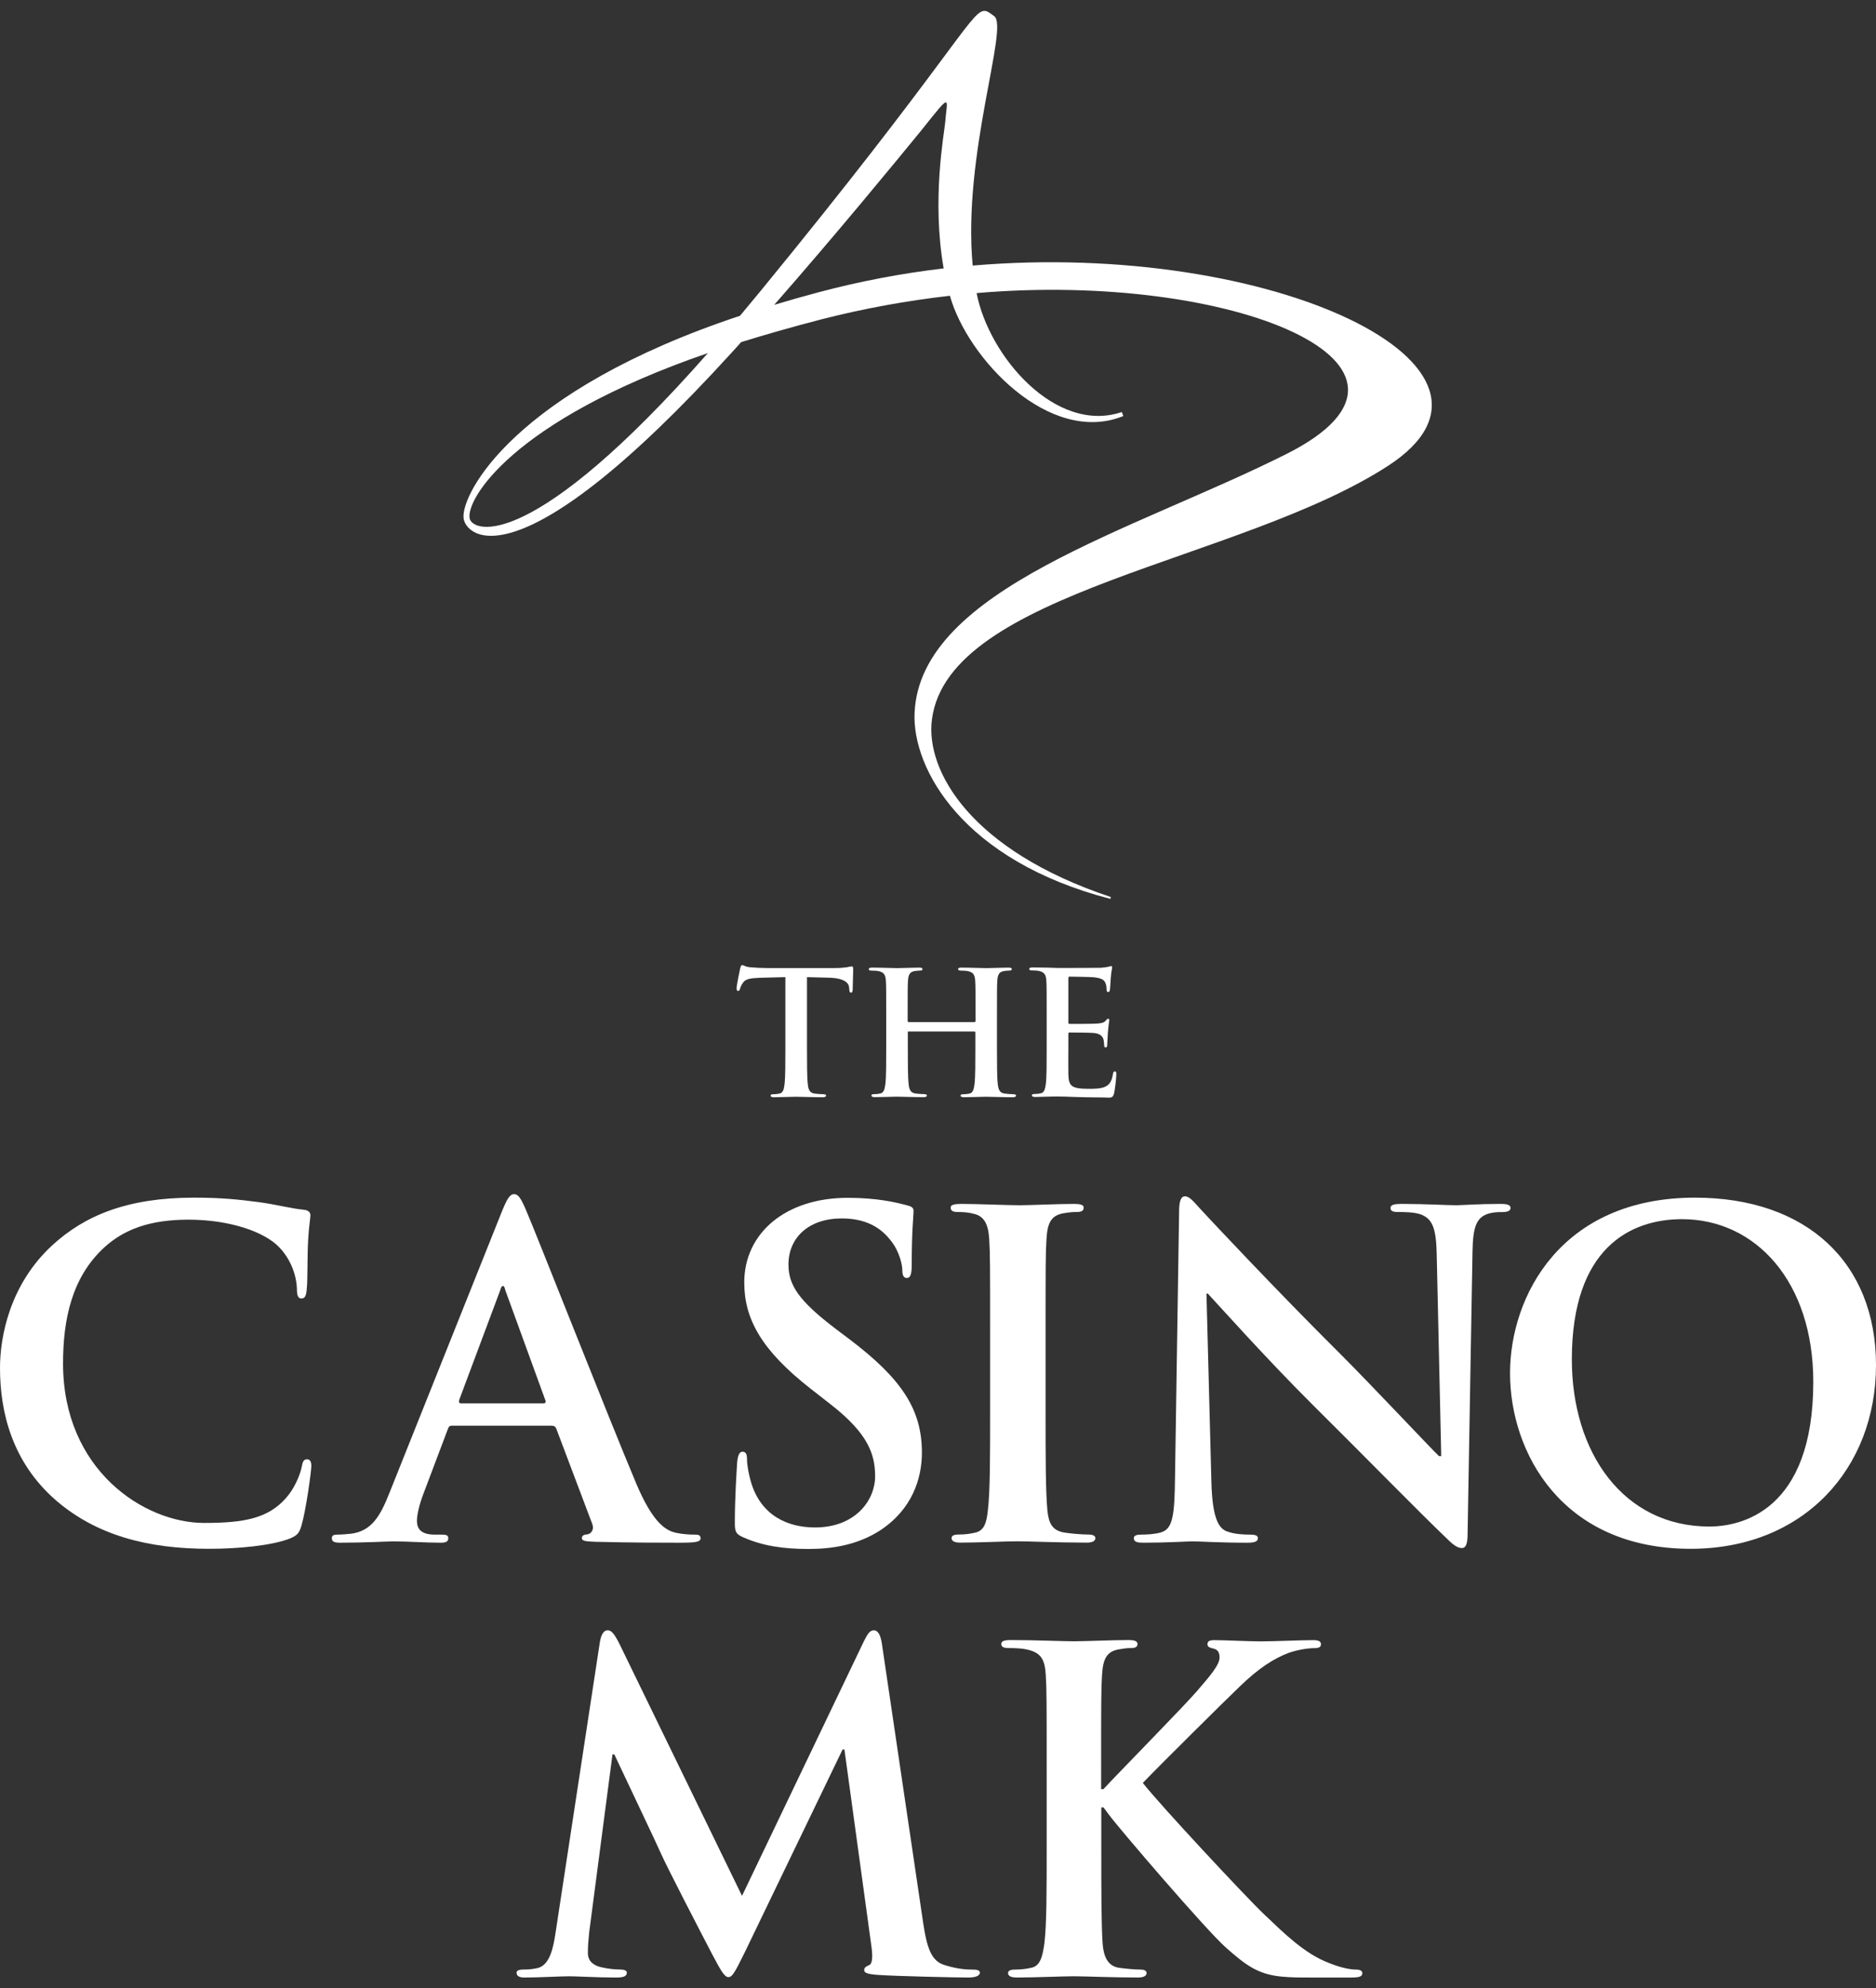
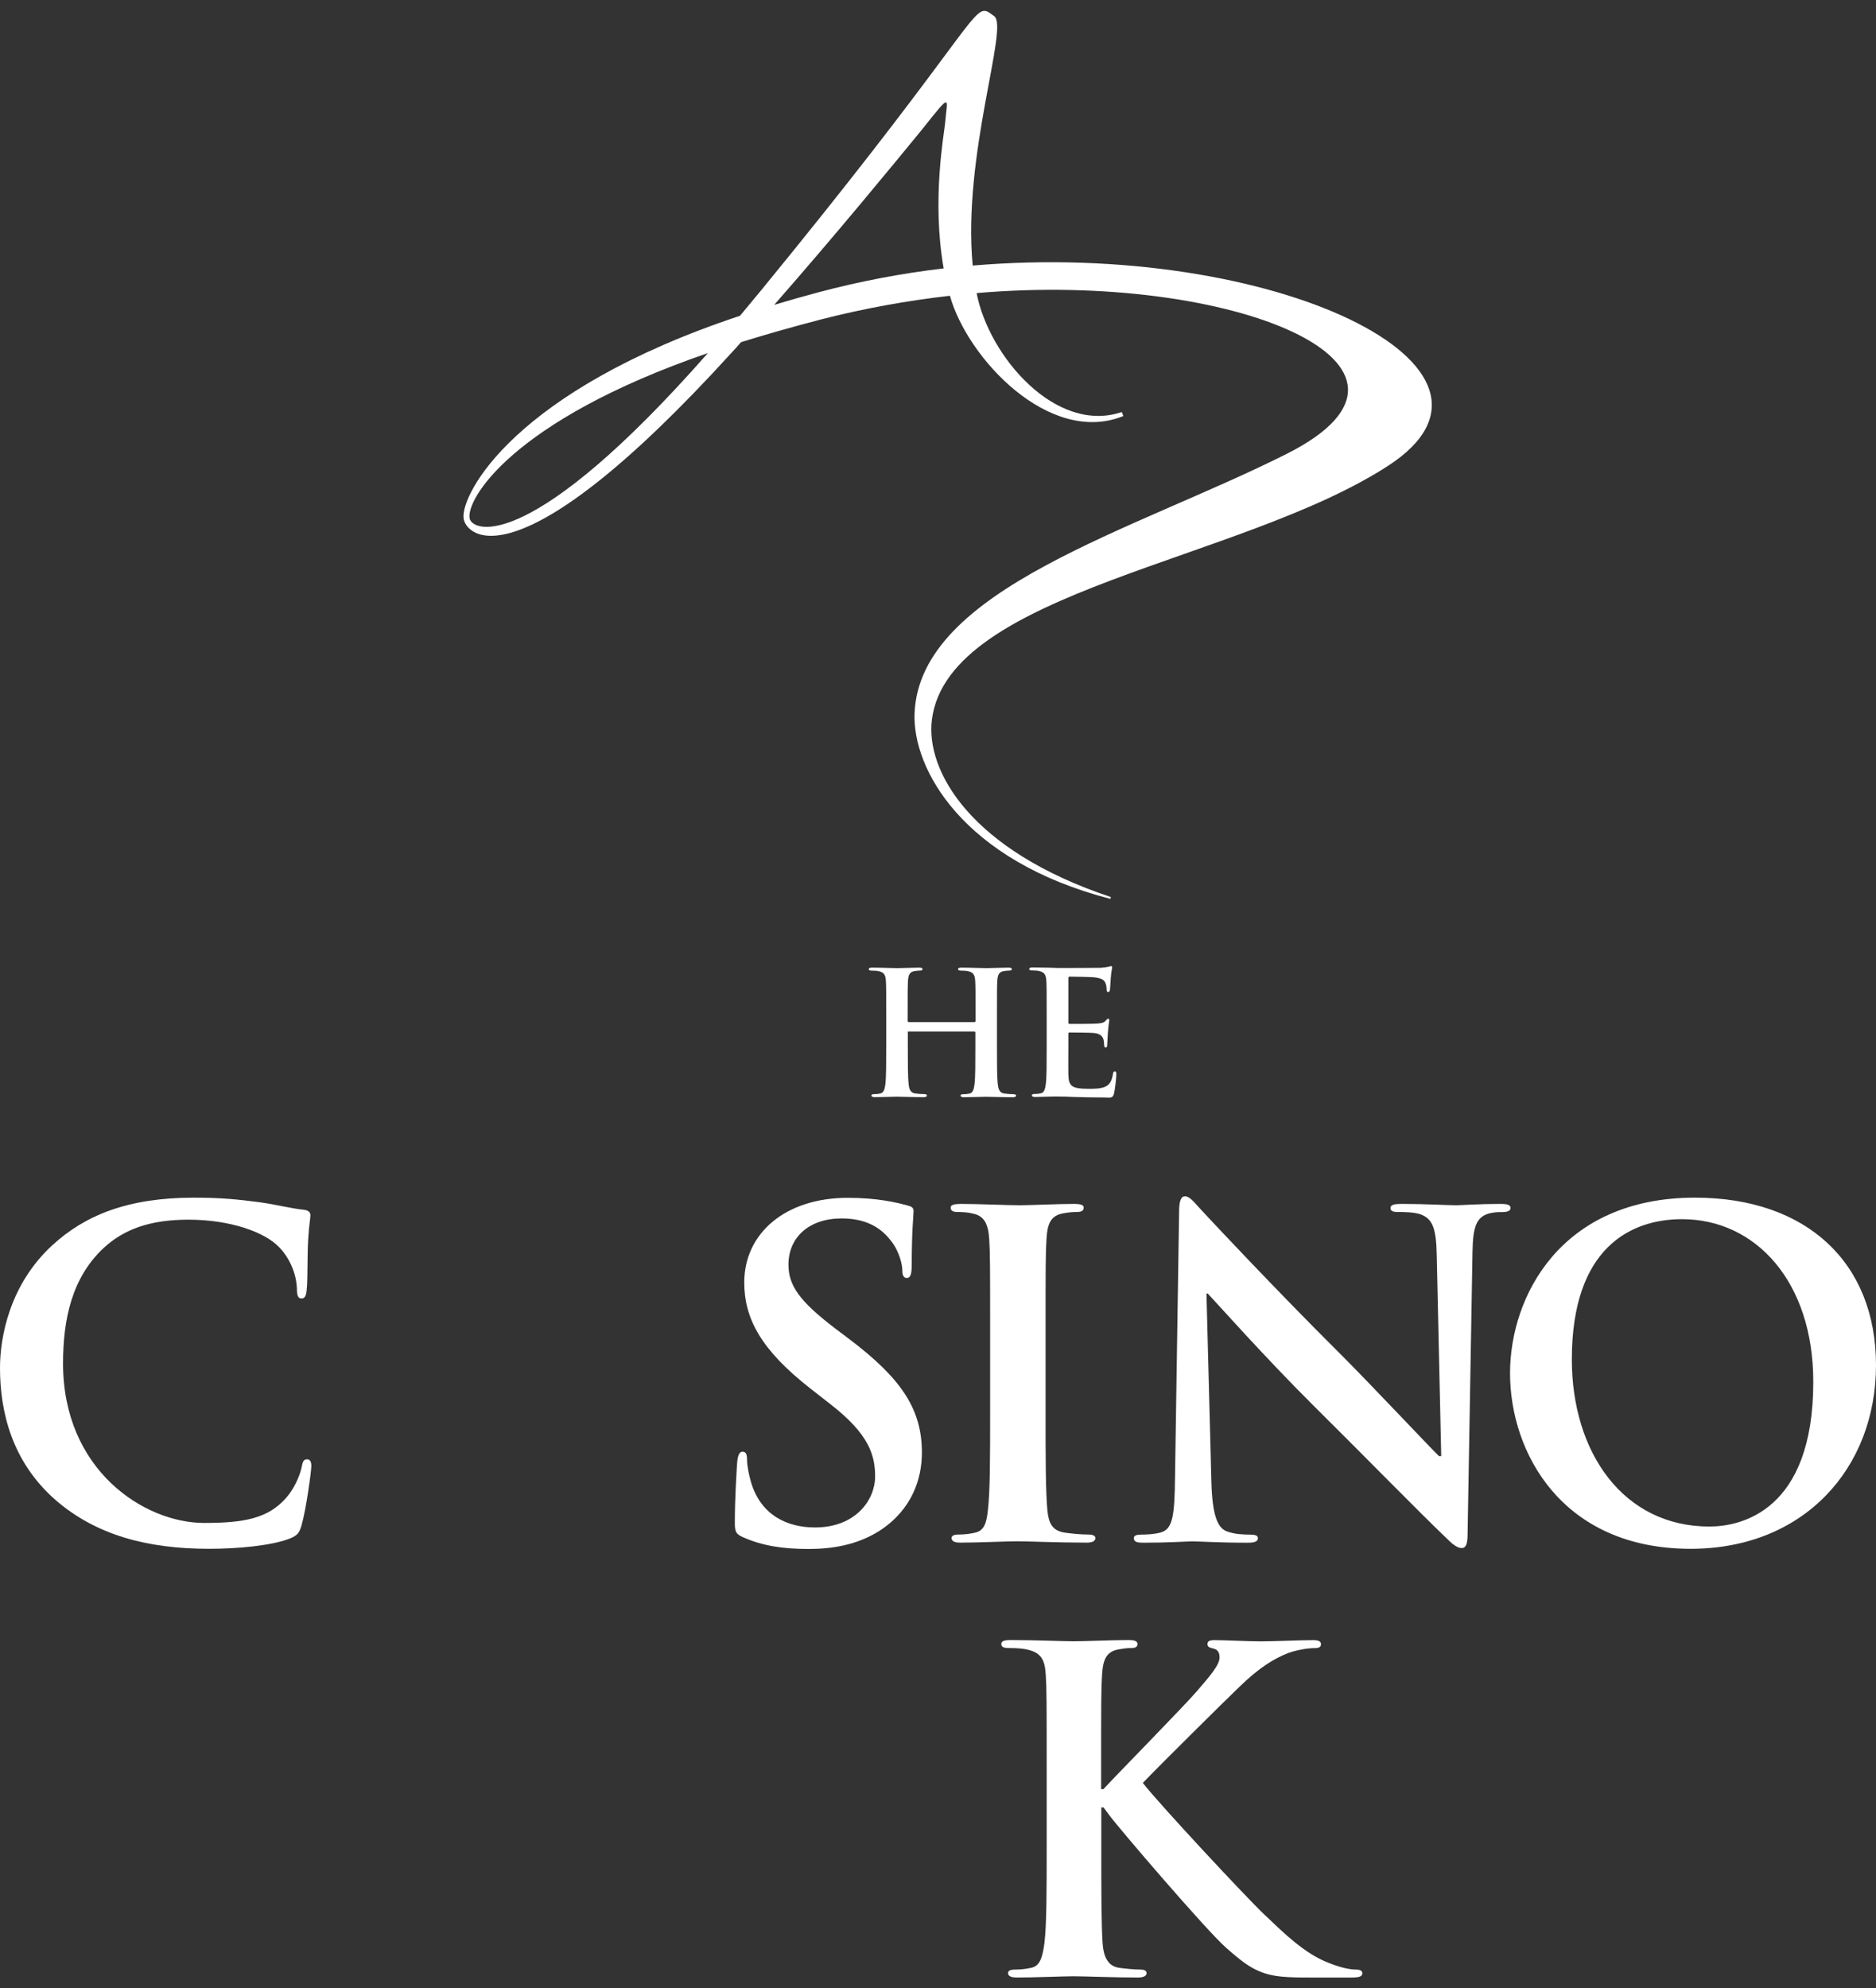
<svg xmlns="http://www.w3.org/2000/svg" version="1.1" id="Layer_1" x="0px" y="0px" viewBox="0 0 2249.4 2383.9" style="enable-background:new 0 0 2249.4 2383.9;" xml:space="preserve">
  <rect x="0" y="0" width="2249.4" height="2383.9" fill="#333333" stroke="none" />
  <style type="text/css">
	.st0{fill:#FFFFFF;}
</style>
  <g>
    <path class="st0" d="M877.8,422.2c3.7-3.9,7.2-7.9,10.8-12c29.1-9,61.1-18.2,96.6-27.4c51.1-13.1,102.8-22.4,153.8-28.2   c20.9,75.1,119.5,180.1,207.9,144.2l-1.8-4.8c-79.1,26.7-159.5-66.7-174.1-142.6c307.2-26.6,581.1,87.3,371.9,192.7   c-182.9,92.1-439.9,161.7-446.3,310.8c-2.8,66.7,57.6,176.8,234.8,222.8l0.6-2.2c-167.8-55.8-222.5-151.1-214.6-212.8   c19.7-154.2,369.9-189.2,547.1-304.3c181.2-117.7-138.8-270.7-498.2-240c-12.5-132.5,43.7-286.2,25.8-299   c-5.4-3.9-8.7-6.8-12.6-6.3c-16.4,1.9-43.1,61.8-267.8,336.1c-8.3,10.1-16.4,19.9-24.4,29.4c-270.6,89.9-334,213.1-331.5,242.2   C557.6,642.8,620,705.7,877.8,422.2z M1105.6,155.2c36.7-46.2,30-37.5,27.7-8.3c-1,12.5-16.4,92.2-1.8,174.9   c-49.5,5.8-99.6,15.2-149.6,28.5c-18.8,5-36.7,10.1-53.6,15.2C1002.1,281.4,1073.4,194.6,1105.6,155.2z M848.8,423.3   C638.5,662.3,567.2,638.7,563.2,621.8C558.1,600.4,611.5,505,848.8,423.3z" />
    <path class="st0" d="M368.4,1749.6c-4.3,0-5.4,2.2-7,10.7c-2.2,9.7-9.1,25.3-18.3,35.5c-21.5,24.7-50.5,30.1-98.3,30.1   c-72,0-169.2-63.4-169.2-191.2c0-52.1,10.2-103.1,49.4-139.1c23.6-21.5,54.3-33.3,101-33.3c49.4,0,91.3,14.5,109,33.3   c13.4,14,20.4,32.8,21,49.4c0,7.5,1.1,11.8,5.4,11.8c4.8,0,5.9-4.3,6.5-12.4c1.1-10.7,0.5-40.3,1.6-58c1.1-18.8,2.7-25.2,2.7-29.5   c0-3.2-2.2-5.9-8-6.5c-16.1-1.6-33.3-6.4-53.7-9.1c-24.7-3.2-44.6-5.4-77.9-5.4c-80,0-131.1,21.5-169.7,56.9   C11.3,1540.1,0,1603.5,0,1640c0,52.1,14,112.3,66.6,158.4c48.9,42.4,110.6,58.5,184.2,58.5c34.4,0,75.2-3.8,96.7-12.3   c9.1-3.8,11.3-6.5,14-15.6c5.4-18.3,11.8-65,11.8-71.4C373.3,1753.4,372.2,1749.6,368.4,1749.6z" />
    <path class="st0" d="M1811.2,1448.3c0-4.3-5.4-4.9-12.3-4.9c-26.3,0-46.7,1.6-52.6,1.6c-11.3,0-37.1-1.6-65-1.6   c-8.1,0-14,0.5-14,4.9c0,3.2,2.2,4.8,8.6,4.8c7.5,0,20.4,0,28.5,3.2c12.9,5.4,17.7,15.6,18.3,48.3l5.4,241.2h-2.7   c-9.1-8.6-81.6-85.9-118.2-122.4c-78.4-77.9-160.1-165.4-166.5-172.4c-9.1-9.7-14-16.7-19.9-16.7c-5.4,0-7,7.5-7,18.3l-4.9,318   c-0.5,46.7-2.7,62.3-16.7,66.6c-7.5,2.2-17.2,2.7-24.1,2.7c-5.4,0-8.6,1.1-8.6,4.3c0,4.8,4.9,5.4,11.8,5.4c27.9,0,53.2-1.6,58-1.6   c10.2,0,31.7,1.6,66.6,1.6c7.5,0,12.4-1.1,12.4-5.4c0-3.2-3.2-4.3-9.1-4.3c-8.6,0-18.8-0.5-27.9-3.8c-10.8-3.8-17.7-17.7-18.8-59.6   l-5.9-225.6h1.6c9.7,10.2,69.3,77.3,127.8,135.4c55.9,55.3,124.6,125.7,158.4,157.9c5.9,5.9,12.3,11.8,18.3,11.8   c4.9,0,7-4.9,7-16.7l5.9-338.9c0.5-30.1,4.9-41.3,19.9-45.6c6.5-1.6,10.8-1.6,16.1-1.6C1808,1453.1,1811.2,1451.5,1811.2,1448.3z" />
    <path class="st0" d="M1184.5,1810.8c-1.6,15.6-4.8,24.7-15.6,26.8c-4.8,1.1-11.3,2.2-19.3,2.2c-6.4,0-8.6,1.6-8.6,4.3   c0,3.8,3.8,5.4,10.7,5.4c21.5,0,55.3-1.6,67.7-1.6c14.5,0,48.3,1.6,83.8,1.6c5.9,0,10.2-1.6,10.2-5.4c0-2.7-2.7-4.3-8.6-4.3   c-8,0-19.9-1.1-27.4-2.2c-16.1-2.1-19.9-11.8-21.5-26.3c-2.2-23.1-2.2-65.5-2.2-117.6v-94.5c0-81.6,0-96.7,1.1-113.9   c1.1-18.8,5.4-27.9,19.9-30.6c6.4-1.1,10.7-1.6,16.1-1.6c5.4,0,8.6-1.1,8.6-5.4c0-3.2-4.3-4.3-11.3-4.3c-20.4,0-52.1,1.6-65.5,1.6   c-15.6,0-49.4-1.6-69.8-1.6c-8.6,0-12.9,1.1-12.9,4.3c0,4.3,3.2,5.4,8.6,5.4c6.4,0,13.4,0.5,19.3,2.2c11.8,2.7,17.2,11.8,18.3,30.1   c1.1,17.2,1.1,32.2,1.1,113.9v94.5C1187.2,1745.8,1187.2,1788.3,1184.5,1810.8z" />
-     <path class="st0" d="M667.1,1713.1l43,113.9c2.7,6.5-1.1,11.3-4.9,12.4c-5.4,0.5-7.5,1.6-7.5,4.8c0,3.8,6.4,3.8,16.1,4.3   c43,1.1,82.2,1.1,101.5,1.1c19.9,0,24.7-1.1,24.7-5.4c0-3.8-2.7-4.3-7-4.3c-6.4,0-14.5-0.5-22.6-2.2c-11.3-2.7-26.8-10.2-47.3-58.5   c-34.4-81.6-120.3-300.8-133.2-330.3c-5.4-12.3-8.6-17.2-13.4-17.2c-5.4,0-8.6,5.9-15,21.5l-134.8,337.3   c-10.7,26.9-21,45.1-45.7,48.3c-4.3,0.5-11.8,1.1-16.7,1.1c-4.3,0-6.4,1.1-6.4,4.3c0,4.3,3.2,5.4,10.2,5.4   c27.9,0,57.5-1.6,63.4-1.6c16.7,0,39.8,1.6,56.9,1.6c5.9,0,9.1-1.1,9.1-5.4c0-3.2-1.6-4.3-8-4.3h-8.1c-16.7,0-21.5-7-21.5-16.7   c0-6.4,2.7-19.3,8-32.8l29-76.8c1.1-3.2,2.1-4.3,4.8-4.3h119.8C664.4,1709.3,666,1710.4,667.1,1713.1z M651.5,1682.5h-98.8   c-2.2,0-2.7-1.6-2.2-3.8l49.4-132.1c0.5-2.2,1.6-4.8,3.2-4.8c1.6,0,2.2,2.7,2.7,4.8l48.3,132.7   C654.7,1680.8,654.2,1682.5,651.5,1682.5z" />
    <path class="st0" d="M2032.4,1435.9c-161.1,0-221.8,118.7-221.8,210.5c0,95.1,62.3,210.5,216.5,210.5   c136.4,0,222.3-97.2,222.3-220.2C2249.4,1513.8,2166.1,1435.9,2032.4,1435.9z M2049.6,1830.2c-103.1,0-164.9-88.6-164.9-200.4   c0-133.7,70.4-168.1,132.1-168.1c88.1,0,157.4,74.7,157.4,195C2174.2,1811.9,2087.2,1830.2,2049.6,1830.2z" />
    <path class="st0" d="M891.1,1843.1c23.1,10.2,47.3,14,78.4,14c28.5,0,58.5-4.8,85.4-22c38.7-25.2,50.5-62.3,50.5-93.4   c0-51-23.1-88.1-88.1-137l-15-11.3c-44.6-33.8-56.9-52.7-56.9-77.3c0-32.2,24.2-55.3,63.9-55.3c34.9,0,50.5,16.1,58.6,26.3   c11.3,14,14,30.6,14,35.4c0,6.5,1.6,9.7,5.4,9.7c4.3,0,5.9-4.3,5.9-16.1c0-41.9,2.2-57.5,2.2-64.4c0-3.8-2.7-5.4-7.5-6.5   c-14-3.8-36.5-9.1-71.4-9.1c-74.7,0-124.1,42.4-124.1,101.5c0,43.5,20.4,81.1,79.5,127.3l24.7,19.3c44.6,34.9,52.7,59.6,52.7,85.9   c0,28.5-23.6,61.2-72,61.2c-33.3,0-65-14.5-76.8-54.3c-2.7-9.1-4.8-20.4-4.8-27.4c0-4.3-0.5-9.1-5.4-9.1c-4.3,0-5.9,5.9-6.5,14   c-0.5,8.6-2.7,40.8-2.7,70.3C880.9,1836.6,882.5,1839.3,891.1,1843.1z" />
-     <path class="st0" d="M1166.1,2361.4c-7,0-17.8-0.5-33.4-5.4c-16.1-4.8-21.5-20.3-26.3-54.1l-48.9-330.7   c-1.6-11.2-4.9-16.6-9.7-16.6c-4.8,0-7.5,4.3-11.8,12.8L889.7,2273l-146.8-301.8c-7-13.9-10.2-16.6-14.5-16.6   c-4.3,0-7.5,4.8-9.1,13.9l-53.2,348.9c-2.7,18.2-7,39.1-22,42.3c-8.1,1.6-11.8,1.6-16.1,1.6c-5.4,0-8.6,1.1-8.6,3.7   c0,4.8,4.3,5.9,9.7,5.9c17.2,0,43-1.5,53.2-1.5c9.6,0,33.9,1.5,56.4,1.5c8.1,0,12.9-1.1,12.9-5.9c0-2.6-3.7-3.7-8-3.7   c-5.4,0-12.9-0.5-22.6-2.7c-9.1-2.1-16.1-7-16.1-17.1c0-8.6,0.6-15.5,1.6-25.1l27.9-213h2.2c18.8,40.1,51.1,107.6,55.9,118.8   c6.5,15,48.9,96.9,61.8,121.5c8.6,16.1,14,26.7,18.9,26.7c4.8,0,7.5-4.8,19.9-29.9l117.2-243h2.2l32.3,235.5c2.2,15,0.6,22-2.7,23   c-3.8,1.6-5.9,3.2-5.9,5.9c0,3.2,3.2,4.8,15.6,5.8c21.5,1.6,95.7,3.2,109.2,3.2c7.5,0,13.9-1.6,13.9-5.9   C1174.7,2361.9,1170.9,2361.4,1166.1,2361.4z" />
    <path class="st0" d="M1626.4,2361.4c-6.5,0-17.2-1.6-33.4-8.1c-29-11.2-53.2-35.3-76.9-57.8c-21-19.8-126.4-132.8-145.8-157.9   c18.3-19.3,99.5-99.6,116.2-115.6c23.2-22.5,41.4-33.7,58.1-40.1c10.2-3.8,23.7-5.9,31.2-5.9c5.4,0,8.1-1.1,8.1-4.8   c0-3.7-3.8-4.8-9.2-4.8c-16.7,0-46.2,1.5-62.9,1.5c-14.5,0-44.1-1.5-55.4-1.5c-5.9,0-8.6,1.1-8.6,4.8c0,3.2,2.2,4.2,7,5.3   c5.4,1.1,7.5,4.8,7.5,10.7c0,9.1-11.8,22.5-26.9,40.1c-15.6,18.2-94.1,98-112.4,117.8h-2.7v-23.6c0-81.4,0-96.4,1.1-113.5   c1.1-18.8,5.4-27.9,19.9-30.5c6.5-1.1,9.7-1.6,15.1-1.6c4.3,0,7.5-1.1,7.5-4.8c0-3.7-3.8-4.8-11.3-4.8c-18.3,0-52.1,1.5-65,1.5   c-12.9,0-46.7-1.5-75.2-1.5c-8.1,0-11.8,1.1-11.8,4.8c0,3.7,3.2,4.8,9.1,4.8c7.5,0,16.7,0.5,21,1.6c17.8,3.7,22.1,12.3,23.2,30.5   c1.1,17.1,1.1,32.1,1.1,113.5v94.2c0,49.3,0,91.6-2.7,114c-2.2,15.6-4.8,27.3-15.6,29.5c-4.9,1.1-11.3,2.2-19.4,2.2   c-6.5,0-8.6,1.6-8.6,4.2c0,3.7,3.8,5.3,10.8,5.3c21.5,0,55.3-1.5,67.7-1.5c13.4,0,47.3,1.5,77.4,1.5c5.9,0,10.2-1.6,10.2-5.3   c0-2.7-2.7-4.2-7-4.2c-7,0-18.8-1.1-26.3-2.2c-13.5-2.1-18.3-13.9-19.4-28.9c-1.6-23-1.6-65.3-1.6-114.6V2167h2.7l5.9,8   c11.3,15.6,117.2,139.2,140.9,160.1c23.1,20.3,37.7,32,66.7,34.7c11.3,1.1,21,1.1,37.1,1.1h46.8c10.2,0,12.9-1.6,12.9-5.3   C1633.4,2362.5,1630.1,2361.4,1626.4,2361.4z" />
    <path class="st0" d="M1335.8,1311c1-4.1,2.7-18.1,2.7-22.8c0-2,0-3.7-1.7-3.7c-1.4,0-1.9,0.8-2.3,3.1c-1.4,8.4-3.9,12.8-9.3,15.3   c-5.4,2.5-14.1,2.5-19.4,2.5c-21.1,0-24.4-3.1-24.8-17.3c-0.2-6,0-24.9,0-31.9v-16.3c0-1.2,0.2-2,1.2-2c5,0,25.5,0.2,29.4,0.6   c7.6,0.8,10.5,3.9,11.6,8c0.6,2.7,0.6,5.4,0.8,7.4c0,1,0.4,1.9,1.8,1.9c1.8,0,1.8-2.3,1.8-3.9c0-1.4,0.6-9.7,0.8-13.8   c0.8-10.5,1.7-13.8,1.7-15c0-1.2-0.6-1.7-1.4-1.7c-1,0-1.8,1-3.3,2.7c-1.8,2.1-5,2.7-9.9,3.1c-4.8,0.4-28.6,0.4-33.1,0.4   c-1.3,0-1.4-0.8-1.4-2.3V1173c0-1.4,0.4-2.1,1.4-2.1c4.1,0,25.9,0.4,29.4,0.8c10.3,1.2,12.4,3.7,13.9,7.4c1,2.5,1.2,6,1.2,7.4   c0,1.8,0.4,2.9,1.8,2.9c1.4,0,1.8-1.2,2.1-2.3c0.4-2.5,0.8-11.5,1-13.6c0.6-9.5,1.7-11.9,1.7-13.4c0-1-0.2-1.8-1.2-1.8   c-1,0-2.3,0.6-3.3,0.8c-1.7,0.4-5,0.8-8.9,1.2c-3.9,0.2-45.1,0.2-51.7,0.2c-2.9,0-7.6-0.2-13-0.4c-5.2,0-11.2-0.2-16.8-0.2   c-3.1,0-4.5,0.4-4.5,1.8c0,1.4,1.2,1.8,3.5,1.8c2.9,0,6.4,0.2,8.1,0.6c6.8,1.5,8.5,4.8,8.9,11.8c0.4,6.6,0.4,12.4,0.4,43.6v36.2   c0,18.9,0,35.2-1,43.8c-0.8,6-1.9,10.5-6,11.3c-1.8,0.4-4.3,0.8-7.4,0.8c-2.5,0-3.3,0.6-3.3,1.6c0,1.4,1.4,2,4.1,2   c4.1,0,9.5-0.4,14.3-0.4c5-0.2,9.5-0.2,11.8-0.2c6.2,0,12.6,0.2,21.5,0.6c8.9,0.2,20.3,0.6,35.8,0.6   C1332.5,1316.3,1334.3,1316.3,1335.8,1311z" />
-     <path class="st0" d="M993.7,1172.2c18.4,0.4,24,6.2,24.4,11.5l0.2,2.3c0.2,3.1,0.6,4.1,2.3,4.1c1.2,0,1.6-1.2,1.8-3.3   c0-5.3,0.6-19.5,0.6-23.9c0-3.1-0.2-4.3-1.6-4.3c-0.8,0-2.5,0.4-5.6,1c-3.1,0.4-7.7,1-14.3,1h-81.9c-6.8,0-14.7-0.4-20.7-1   c-5.2-0.4-7.2-2.5-8.9-2.5c-1.2,0-1.8,1.2-2.5,3.9c-0.4,1.6-4.3,20.4-4.3,23.7c0,2.3,0.4,3.3,1.8,3.3c1.2,0,1.9-0.8,2.3-2.5   c0.4-1.7,1.4-4.1,3.5-7.2c3.1-4.5,8.1-5.5,20.1-6l30.8-0.8v84.4c0,18.9,0,35.2-1,43.9c-0.6,6-1.9,10.5-6,11.3   c-1.8,0.4-4.3,0.8-7.4,0.8c-2.5,0-3.3,0.6-3.3,1.6c0,1.4,1.4,2,4.1,2c8.3,0,21.3-0.6,26-0.6c5.8,0,18.8,0.6,32.5,0.6   c2.3,0,3.9-0.6,3.9-2c0-1-1-1.6-3.3-1.6c-3.1,0-7.6-0.4-10.5-0.8c-6.2-0.8-7.5-5.4-8.1-11.1c-1-8.9-1-25.1-1-44.1v-84.4   L993.7,1172.2z" />
    <path class="st0" d="M1089.3,1236.7h79c0.6,0,1.2,0.4,1.2,1.2v18.1c0,18.9,0,35.2-1,43.8c-0.8,6-1.9,10.5-6,11.3   c-1.8,0.4-4.3,0.8-7.4,0.8c-2.5,0-3.3,0.6-3.3,1.6c0,1.4,1.4,2,4.3,2c8.1,0,21.1-0.6,25.8-0.6c5.8,0,18.8,0.6,32.3,0.6   c2.5,0,4.1-0.6,4.1-2c0-1-1.1-1.6-3.3-1.6c-3.1,0-7.6-0.4-10.5-0.8c-6.2-0.8-7.4-5.4-8.1-11.1c-1-8.9-1-25.1-1-44.1v-36.2   c0-31.3,0-37.1,0.4-43.7c0.4-7.2,2.1-10.7,7.7-11.7c2.5-0.4,4.3-0.6,6-0.6c2.5,0,3.7-0.4,3.7-1.8c0-1.4-1.4-1.8-4.3-1.8   c-8.1,0-21.1,0.6-26,0.6c-5.6,0-18.6-0.6-29.8-0.6c-2.9,0-4.3,0.4-4.3,1.8c0,1.4,1.3,1.8,3.5,1.8c2.9,0,6.4,0.2,8.1,0.6   c6.8,1.4,8.5,4.7,8.9,11.7c0.4,6.6,0.4,12.4,0.4,43.7v4.3c0,1-0.6,1.4-1.2,1.4h-79c-0.6,0-1.2-0.4-1.2-1.4v-4.3   c0-31.3,0-37.1,0.4-43.7c0.4-7.2,2.1-10.7,7.7-11.7c2.5-0.4,4.3-0.6,6-0.6c2.5,0,3.7-0.4,3.7-1.8c0-1.4-1.4-1.8-4.3-1.8   c-8.1,0-21.1,0.6-26,0.6c-5.6,0-18.6-0.6-29.8-0.6c-2.9,0-4.3,0.4-4.3,1.8c0,1.4,1.2,1.8,3.5,1.8c2.9,0,6.4,0.2,8.1,0.6   c6.8,1.4,8.5,4.7,8.9,11.7c0.4,6.6,0.4,12.4,0.4,43.7v36.2c0,18.9,0,35.2-1,43.8c-0.8,6-1.9,10.5-6,11.3c-1.8,0.4-4.3,0.8-7.4,0.8   c-2.5,0-3.3,0.6-3.3,1.6c0,1.4,1.4,2,4.1,2c8.3,0,21.3-0.6,26-0.6c5.8,0,18.8,0.6,32.3,0.6c2.5,0,4.1-0.6,4.1-2c0-1-1-1.6-3.3-1.6   c-3.1,0-7.6-0.4-10.5-0.8c-6.2-0.8-7.5-5.4-8.1-11.1c-1-8.9-1-25.1-1-44.1v-18.1C1088,1236.9,1088.6,1236.7,1089.3,1236.7z" />
  </g>
</svg>